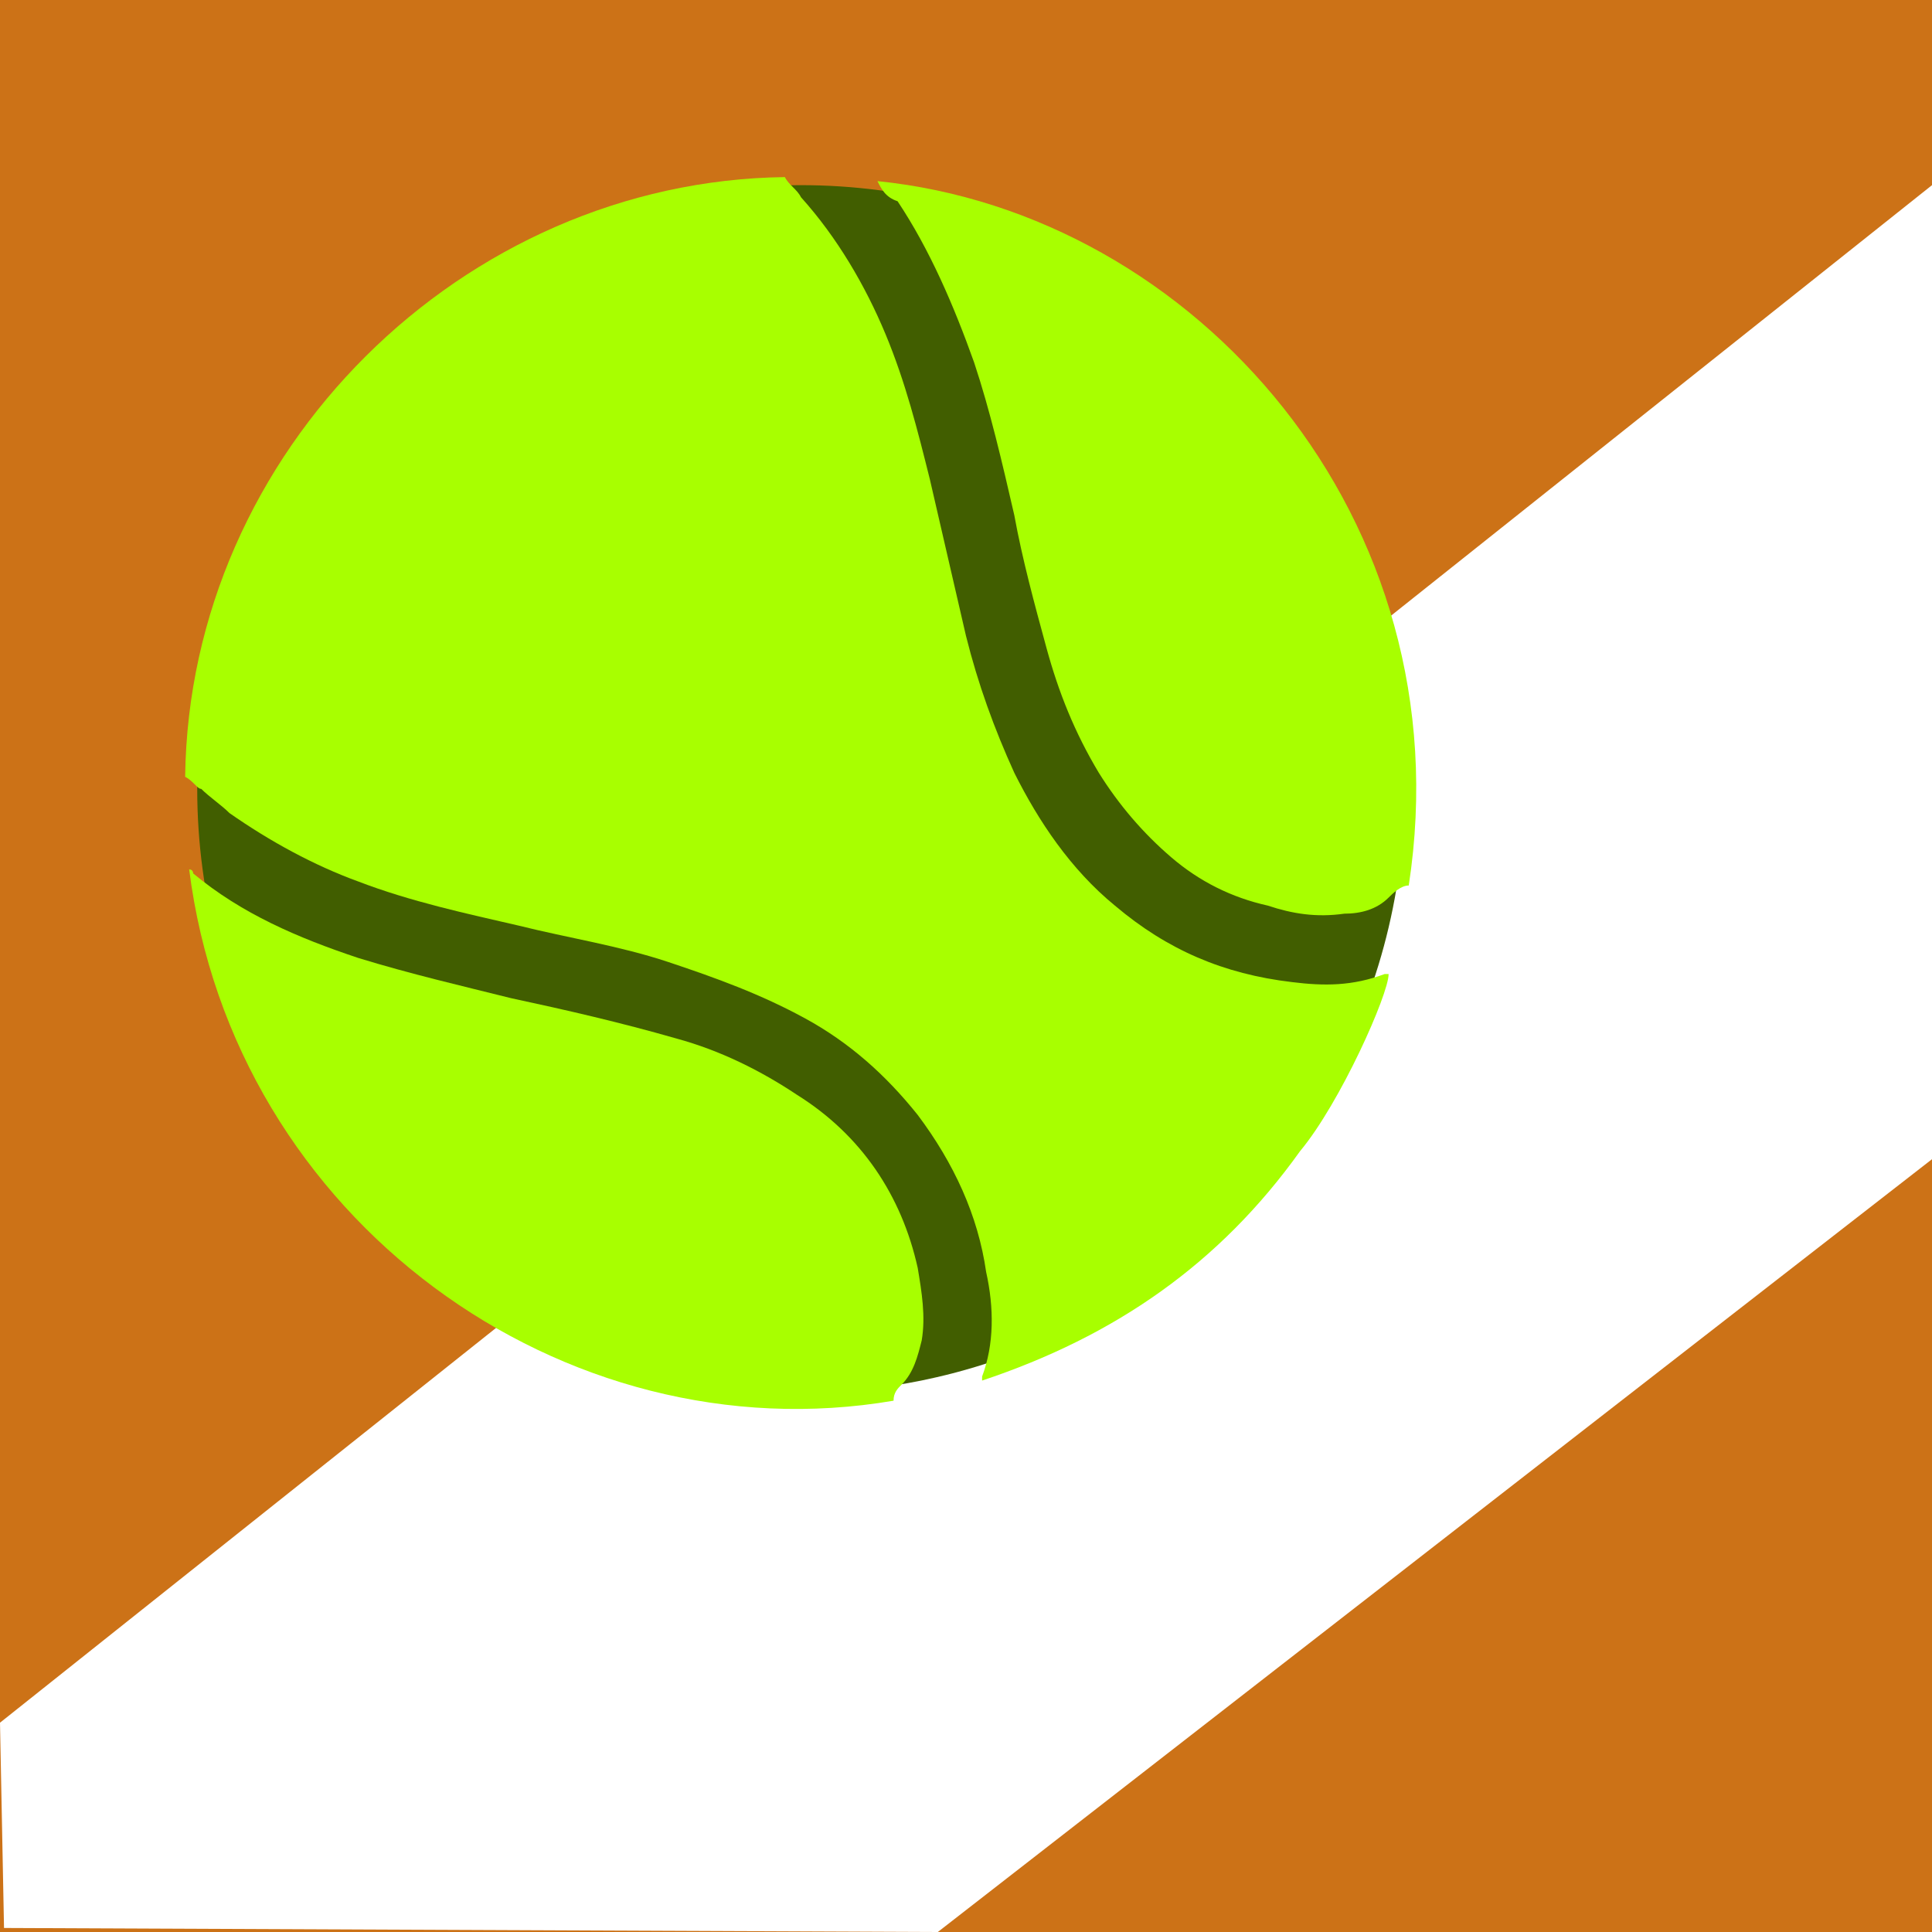
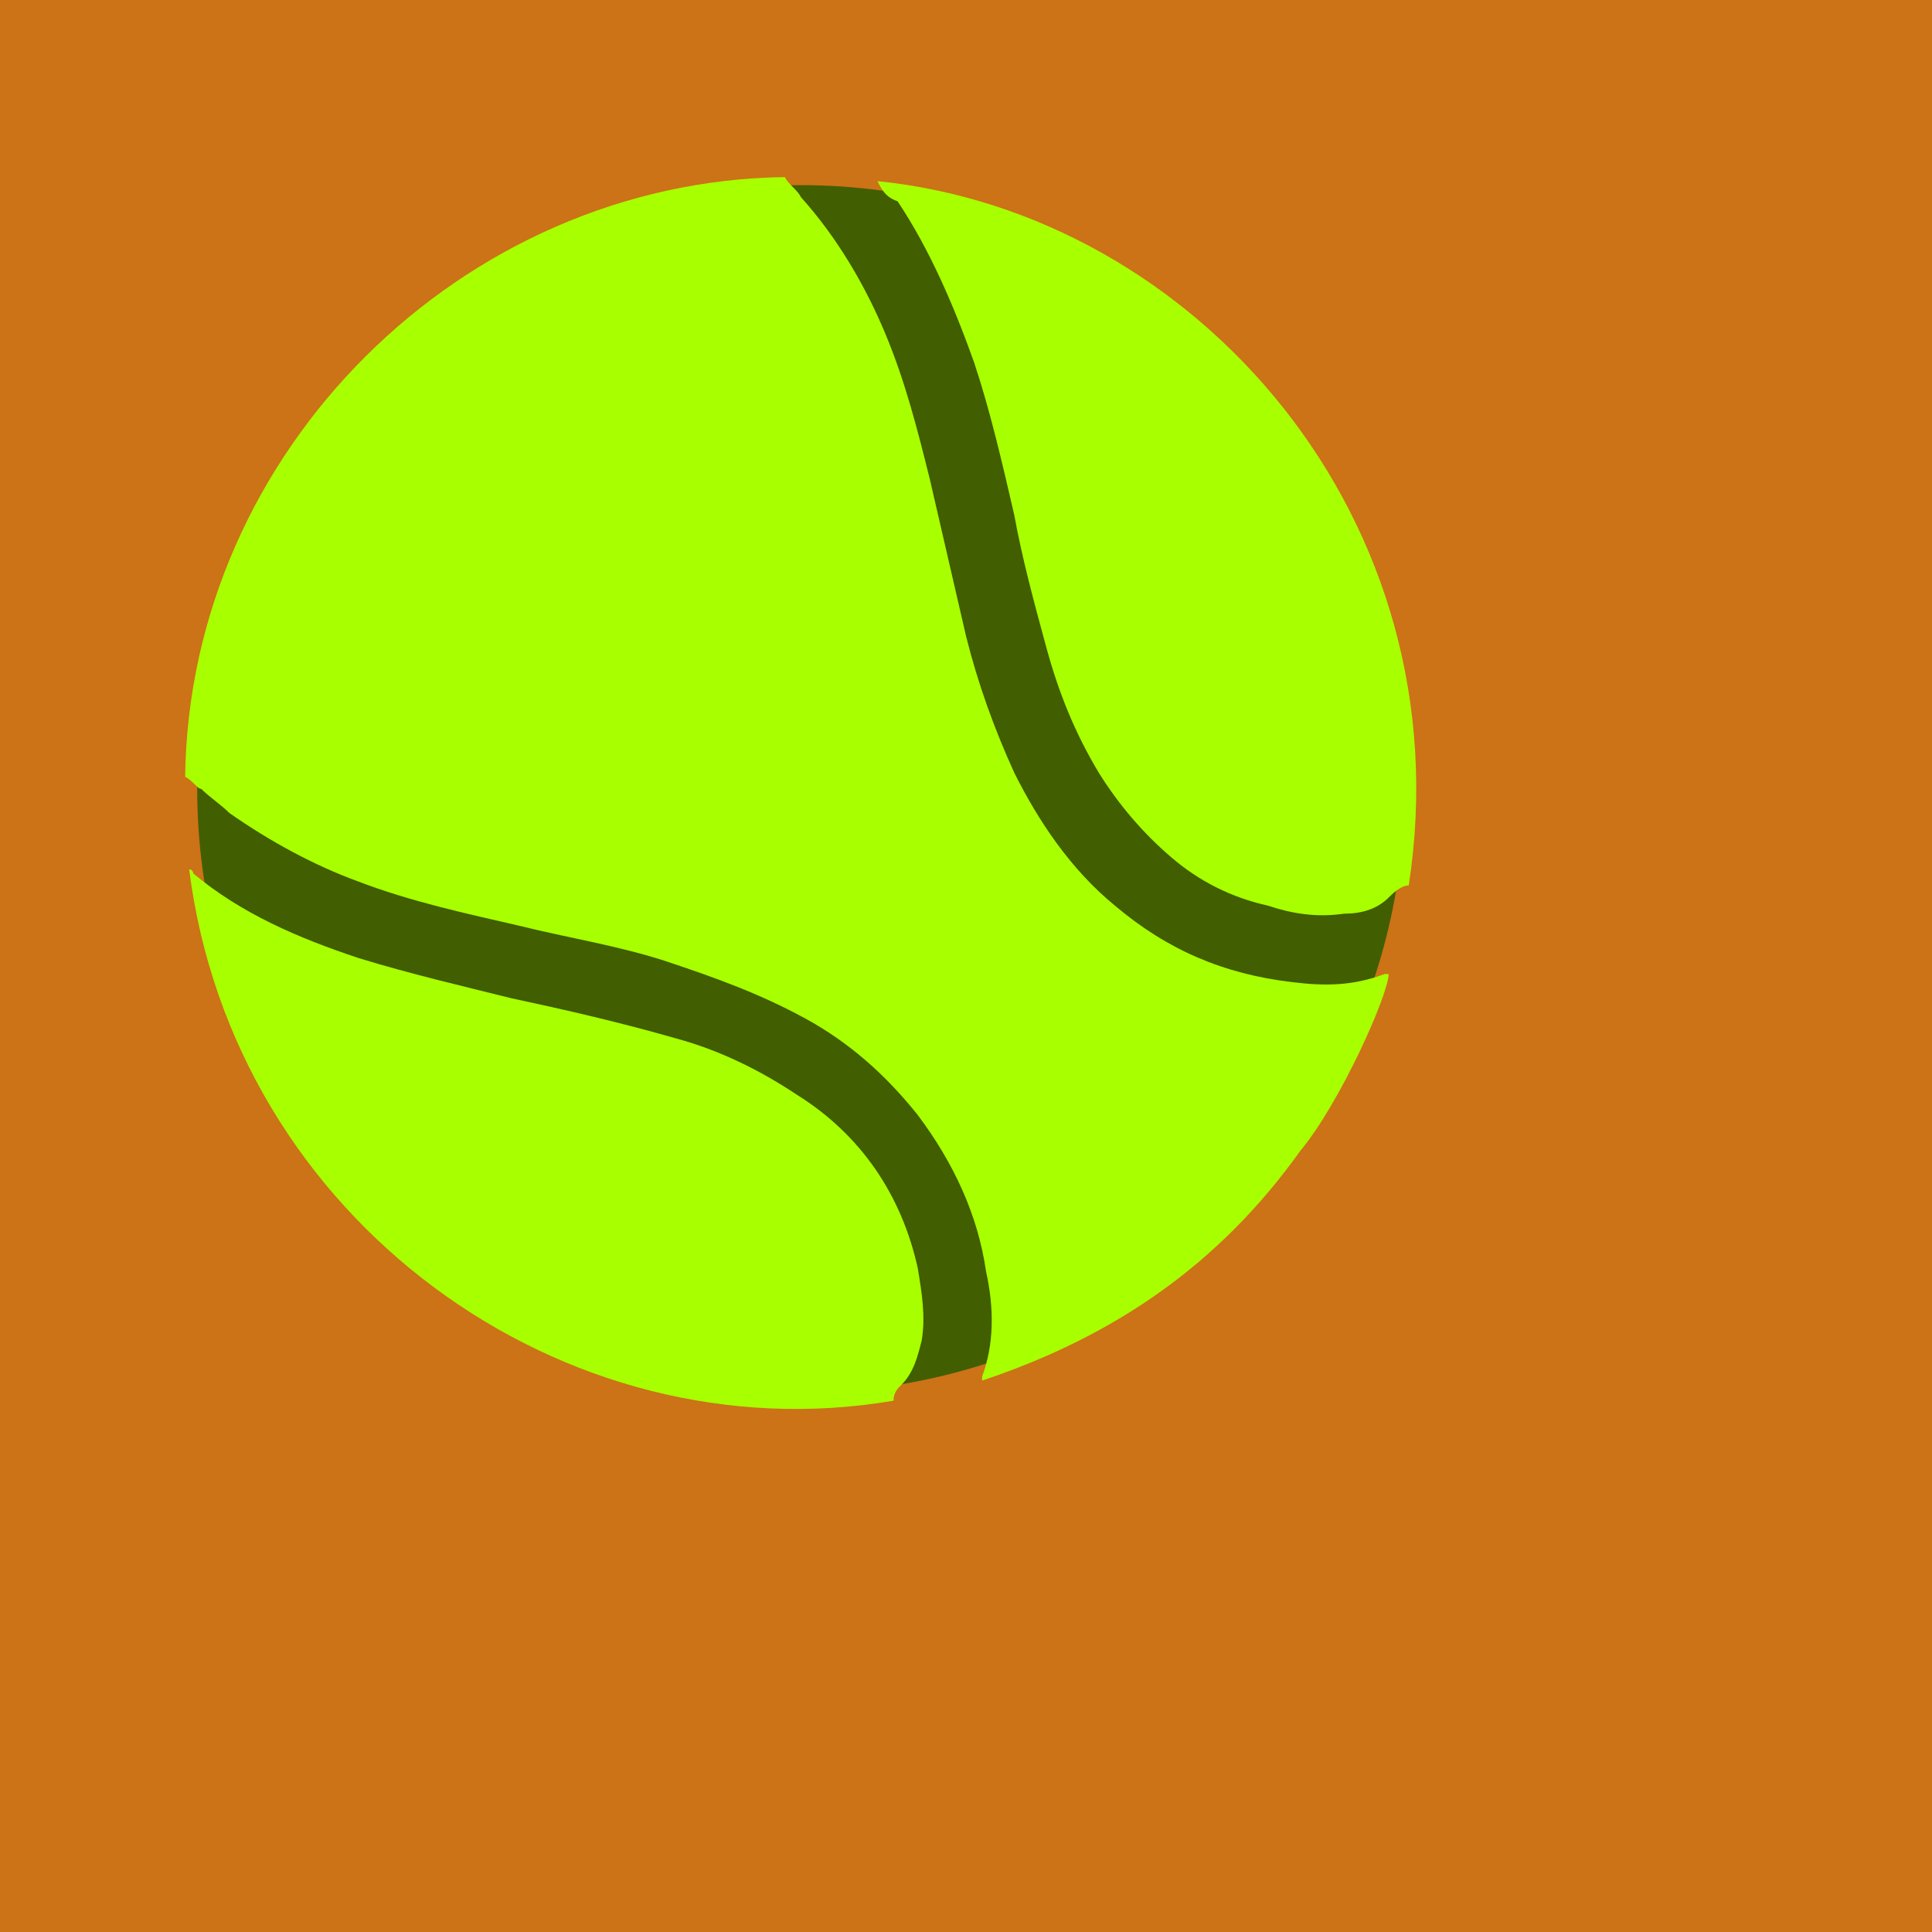
<svg xmlns="http://www.w3.org/2000/svg" viewBox="0 0 48 48" xml:space="preserve">
  <style>.st3{fill:#a8ff00}</style>
  <path fill="#cc7217" d="M0 0h48v48H0z" id="Capa_2" />
-   <path fill="#fff" d="M0 42.8 48 4.6v24.2L23.3 48 .1 47.9z" id="Capa_3" />
  <g id="Capa_1">
    <circle cx="19.9" cy="19.6" r="15" fill="#415e00" />
    <path class="st3" d="M4.6 19.3c.1-8.1 6.9-14.8 14.9-14.9.1.2.3.3.4.5.9 1 1.6 2.2 2.1 3.4.5 1.2.8 2.4 1.1 3.6l.9 3.9c.3 1.2.7 2.3 1.2 3.4.6 1.2 1.4 2.4 2.5 3.3 1.3 1.1 2.7 1.7 4.4 1.9.8.1 1.5.1 2.3-.2h.1c0 .5-1.2 3.2-2.2 4.4-2 2.8-4.6 4.6-7.9 5.7v-.1c.3-.8.3-1.7.1-2.6-.2-1.4-.8-2.7-1.7-3.9-.8-1-1.7-1.8-2.8-2.4-1.1-.6-2.2-1-3.4-1.4-1.2-.4-2.5-.6-3.7-.9-1.3-.3-2.7-.6-4-1.1-1.1-.4-2.2-1-3.2-1.7-.2-.2-.5-.4-.7-.6-.1 0-.2-.2-.4-.3z" />
    <path class="st3" d="M21.8 4.5c7.9.8 14.6 8.4 13.2 17.5-.2 0-.4.2-.5.3-.3.3-.7.4-1.1.4-.7.1-1.3 0-1.9-.2-.9-.2-1.7-.6-2.4-1.2s-1.3-1.3-1.8-2.1c-.6-1-1-2-1.3-3.1-.3-1.1-.6-2.2-.8-3.3-.3-1.3-.6-2.6-1-3.8-.5-1.4-1.1-2.8-1.9-4-.3-.1-.4-.3-.5-.5zM4.7 21.6c.1 0 .1.1.1.1 1.2 1 2.6 1.6 4.1 2.1 1.3.4 2.6.7 3.8 1 1.4.3 2.7.6 4.1 1 1.1.3 2.1.8 3 1.4 1.6 1 2.6 2.5 3 4.3.1.6.2 1.2.1 1.8-.1.4-.2.8-.5 1.1-.1.1-.2.2-.2.4C14 36.2 5.8 30.3 4.7 21.6z" />
  </g>
</svg>